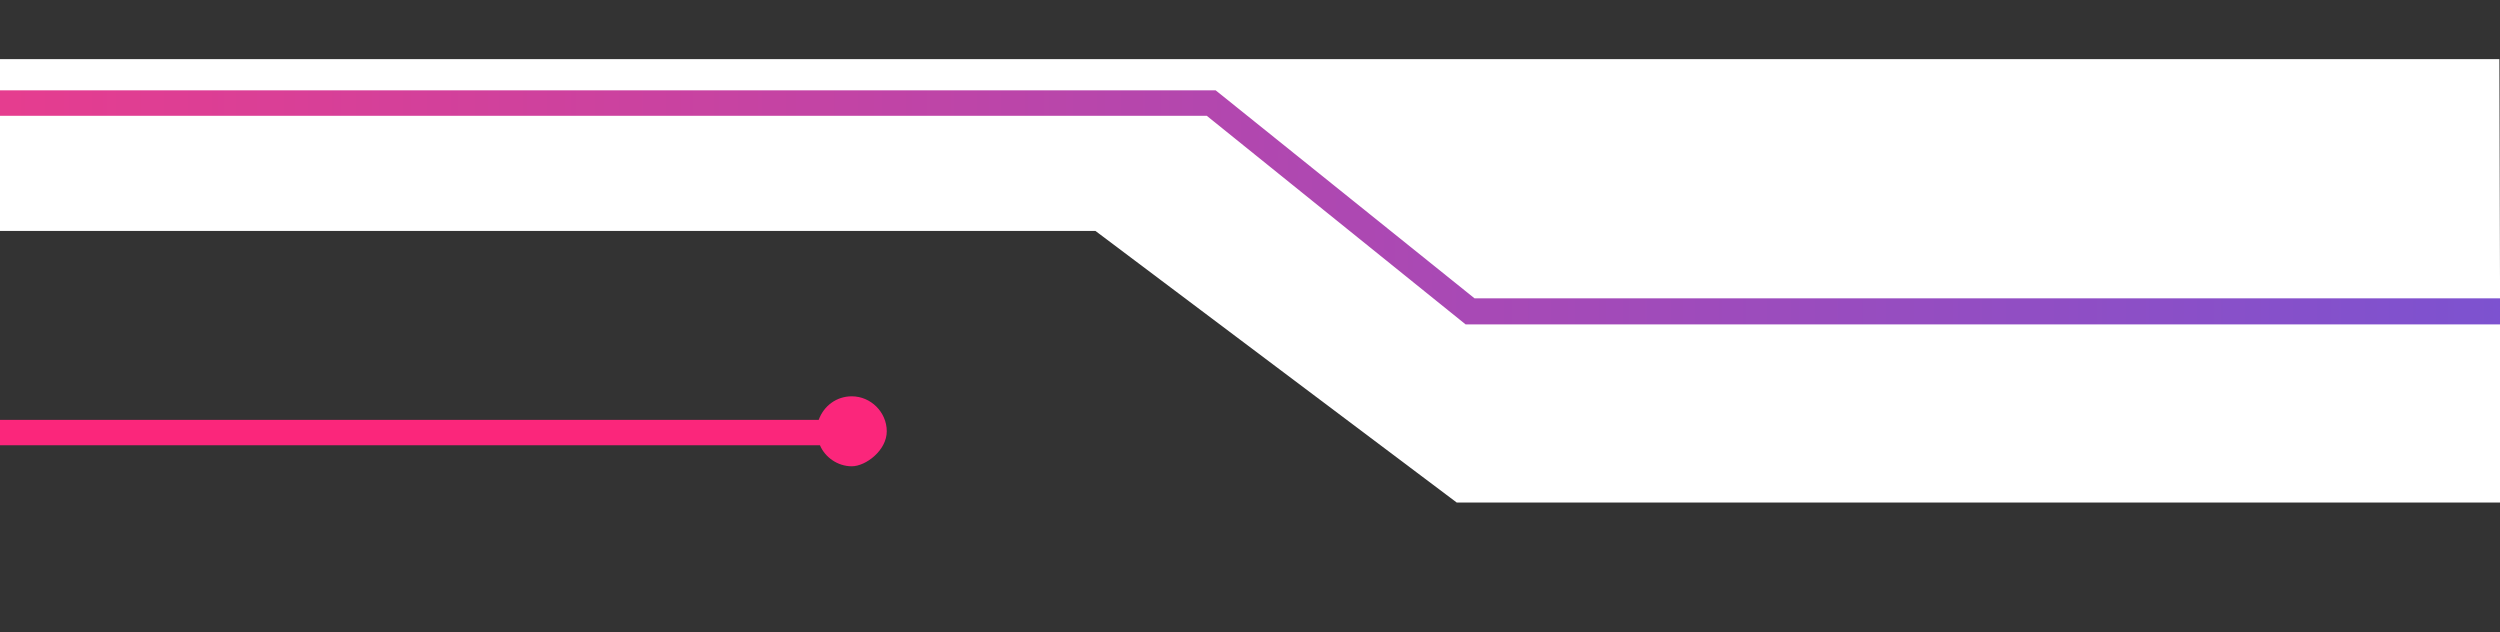
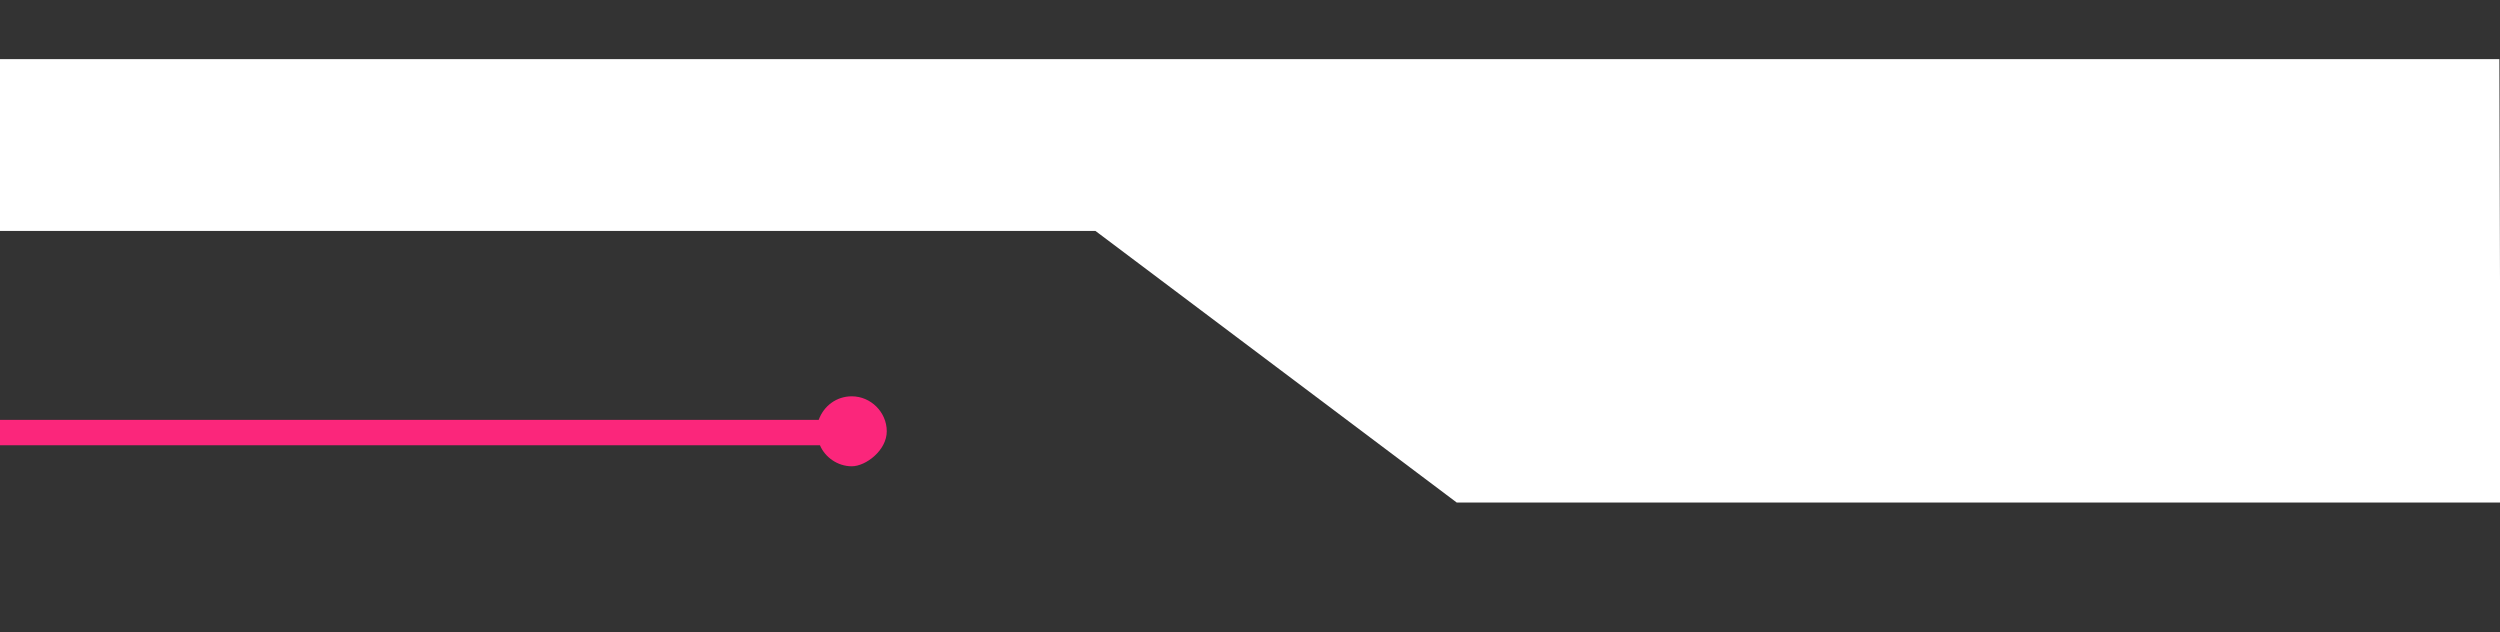
<svg xmlns="http://www.w3.org/2000/svg" id="Layer_1" viewBox="0 0 393 99.4">
  <rect x="0" y="0" width="393" height="99.4" fill="#333333" stroke="none" />
  <defs>
    <style> .st0 { fill: #fff; } .st1 { fill: none; } .st2 { fill: #fb267b; } .st3 { fill: url(#linear-gradient); } </style>
    <linearGradient id="linear-gradient" x1="-294.5" y1="931.2" x2="-293.7" y2="931.2" gradientTransform="translate(372903.7 -34237.2) scale(1268.1 36.8)" gradientUnits="userSpaceOnUse">
      <stop offset="0" stop-color="#6ddff1" />
      <stop offset=".5" stop-color="#f23a87" />
      <stop offset="1" stop-color="#6956dc" />
    </linearGradient>
  </defs>
  <rect class="st1" x="1" y="-29.7" width="393" height="158" />
  <rect class="st1" x="-82" y="9.3" width="559" height="75" />
  <polygon class="st0" points="393.1 79 392.9 9.3 0 9.3 0 36.3 172.2 36.3 229 79 393.1 79" />
  <path class="st2" d="M133.9,62.3c-2.4,0-4.4,1.5-5.2,3.7H-7.6c-.2,1.3-.3,2.7-.5,4h137c.8,1.9,2.8,3.3,5,3.3s5.5-2.5,5.5-5.5-2.5-5.5-5.5-5.5Z" />
-   <path class="st3" d="M401.7,46.9h-169.9l-40.2-32.3-.5-.4H-6.8c-.1,1.3-.4,2.7-.6,4h197.1l40.7,32.8h171.8c-.2-1.4-.3-2.7-.5-4.1Z" />
</svg>